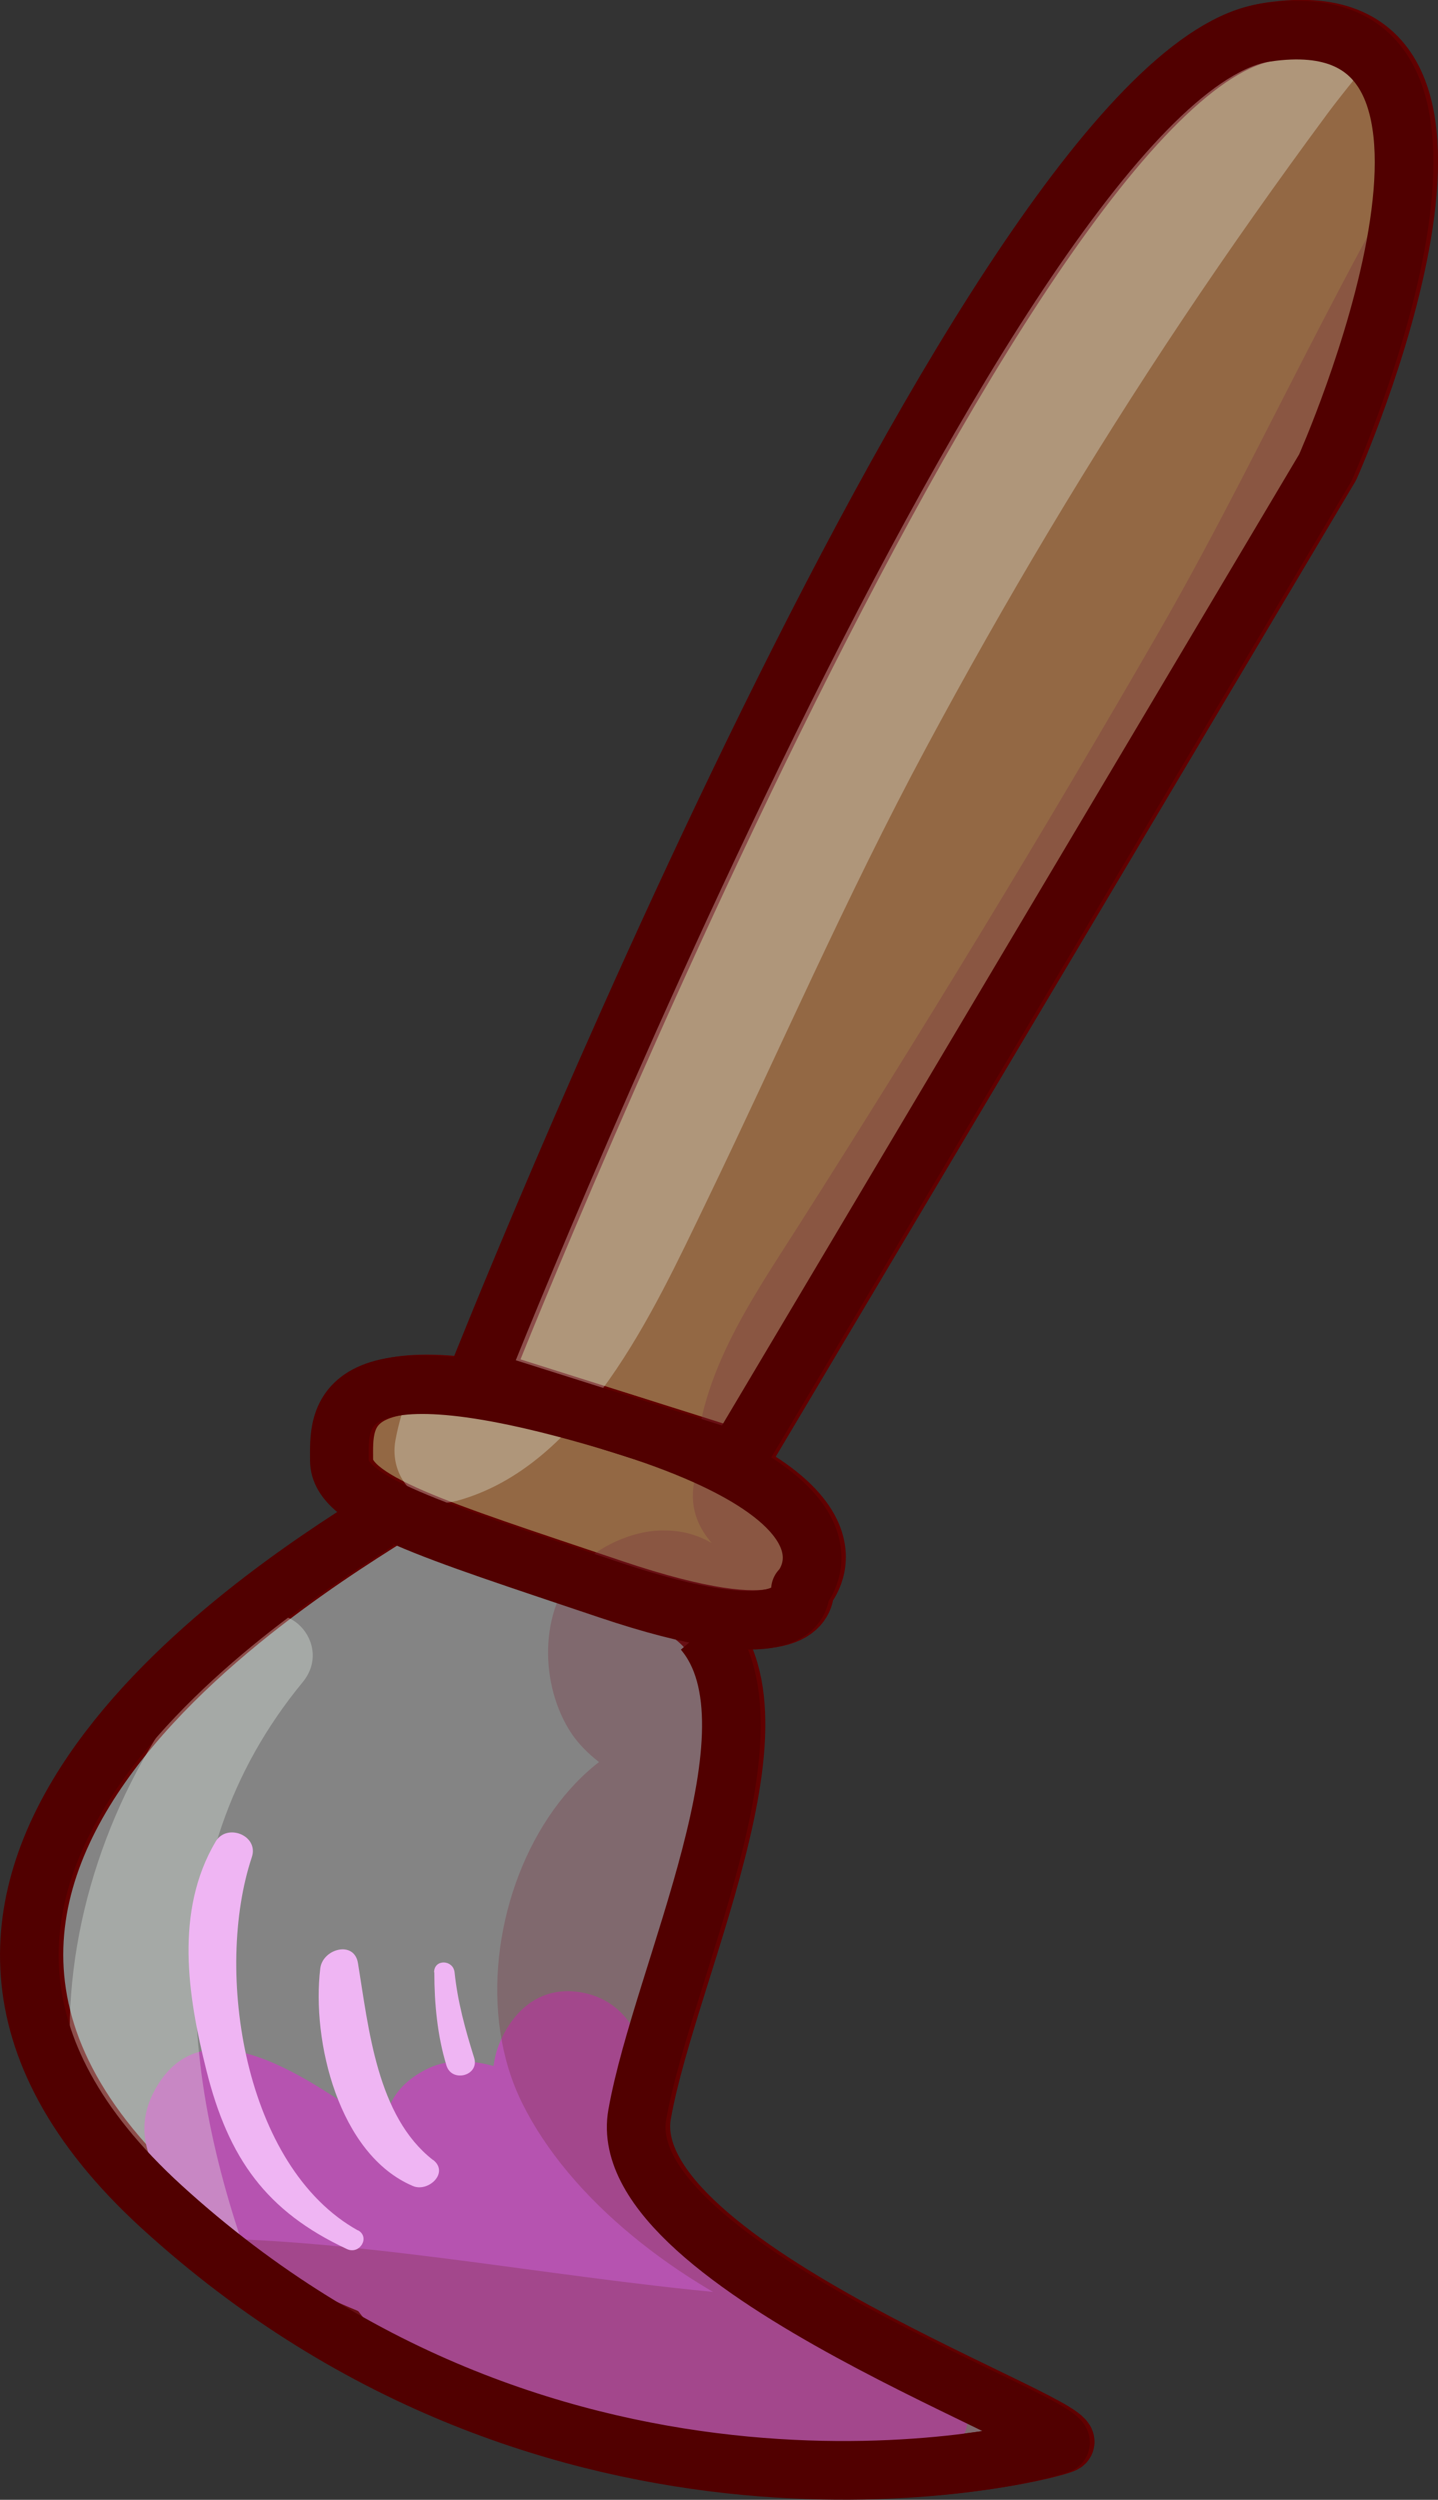
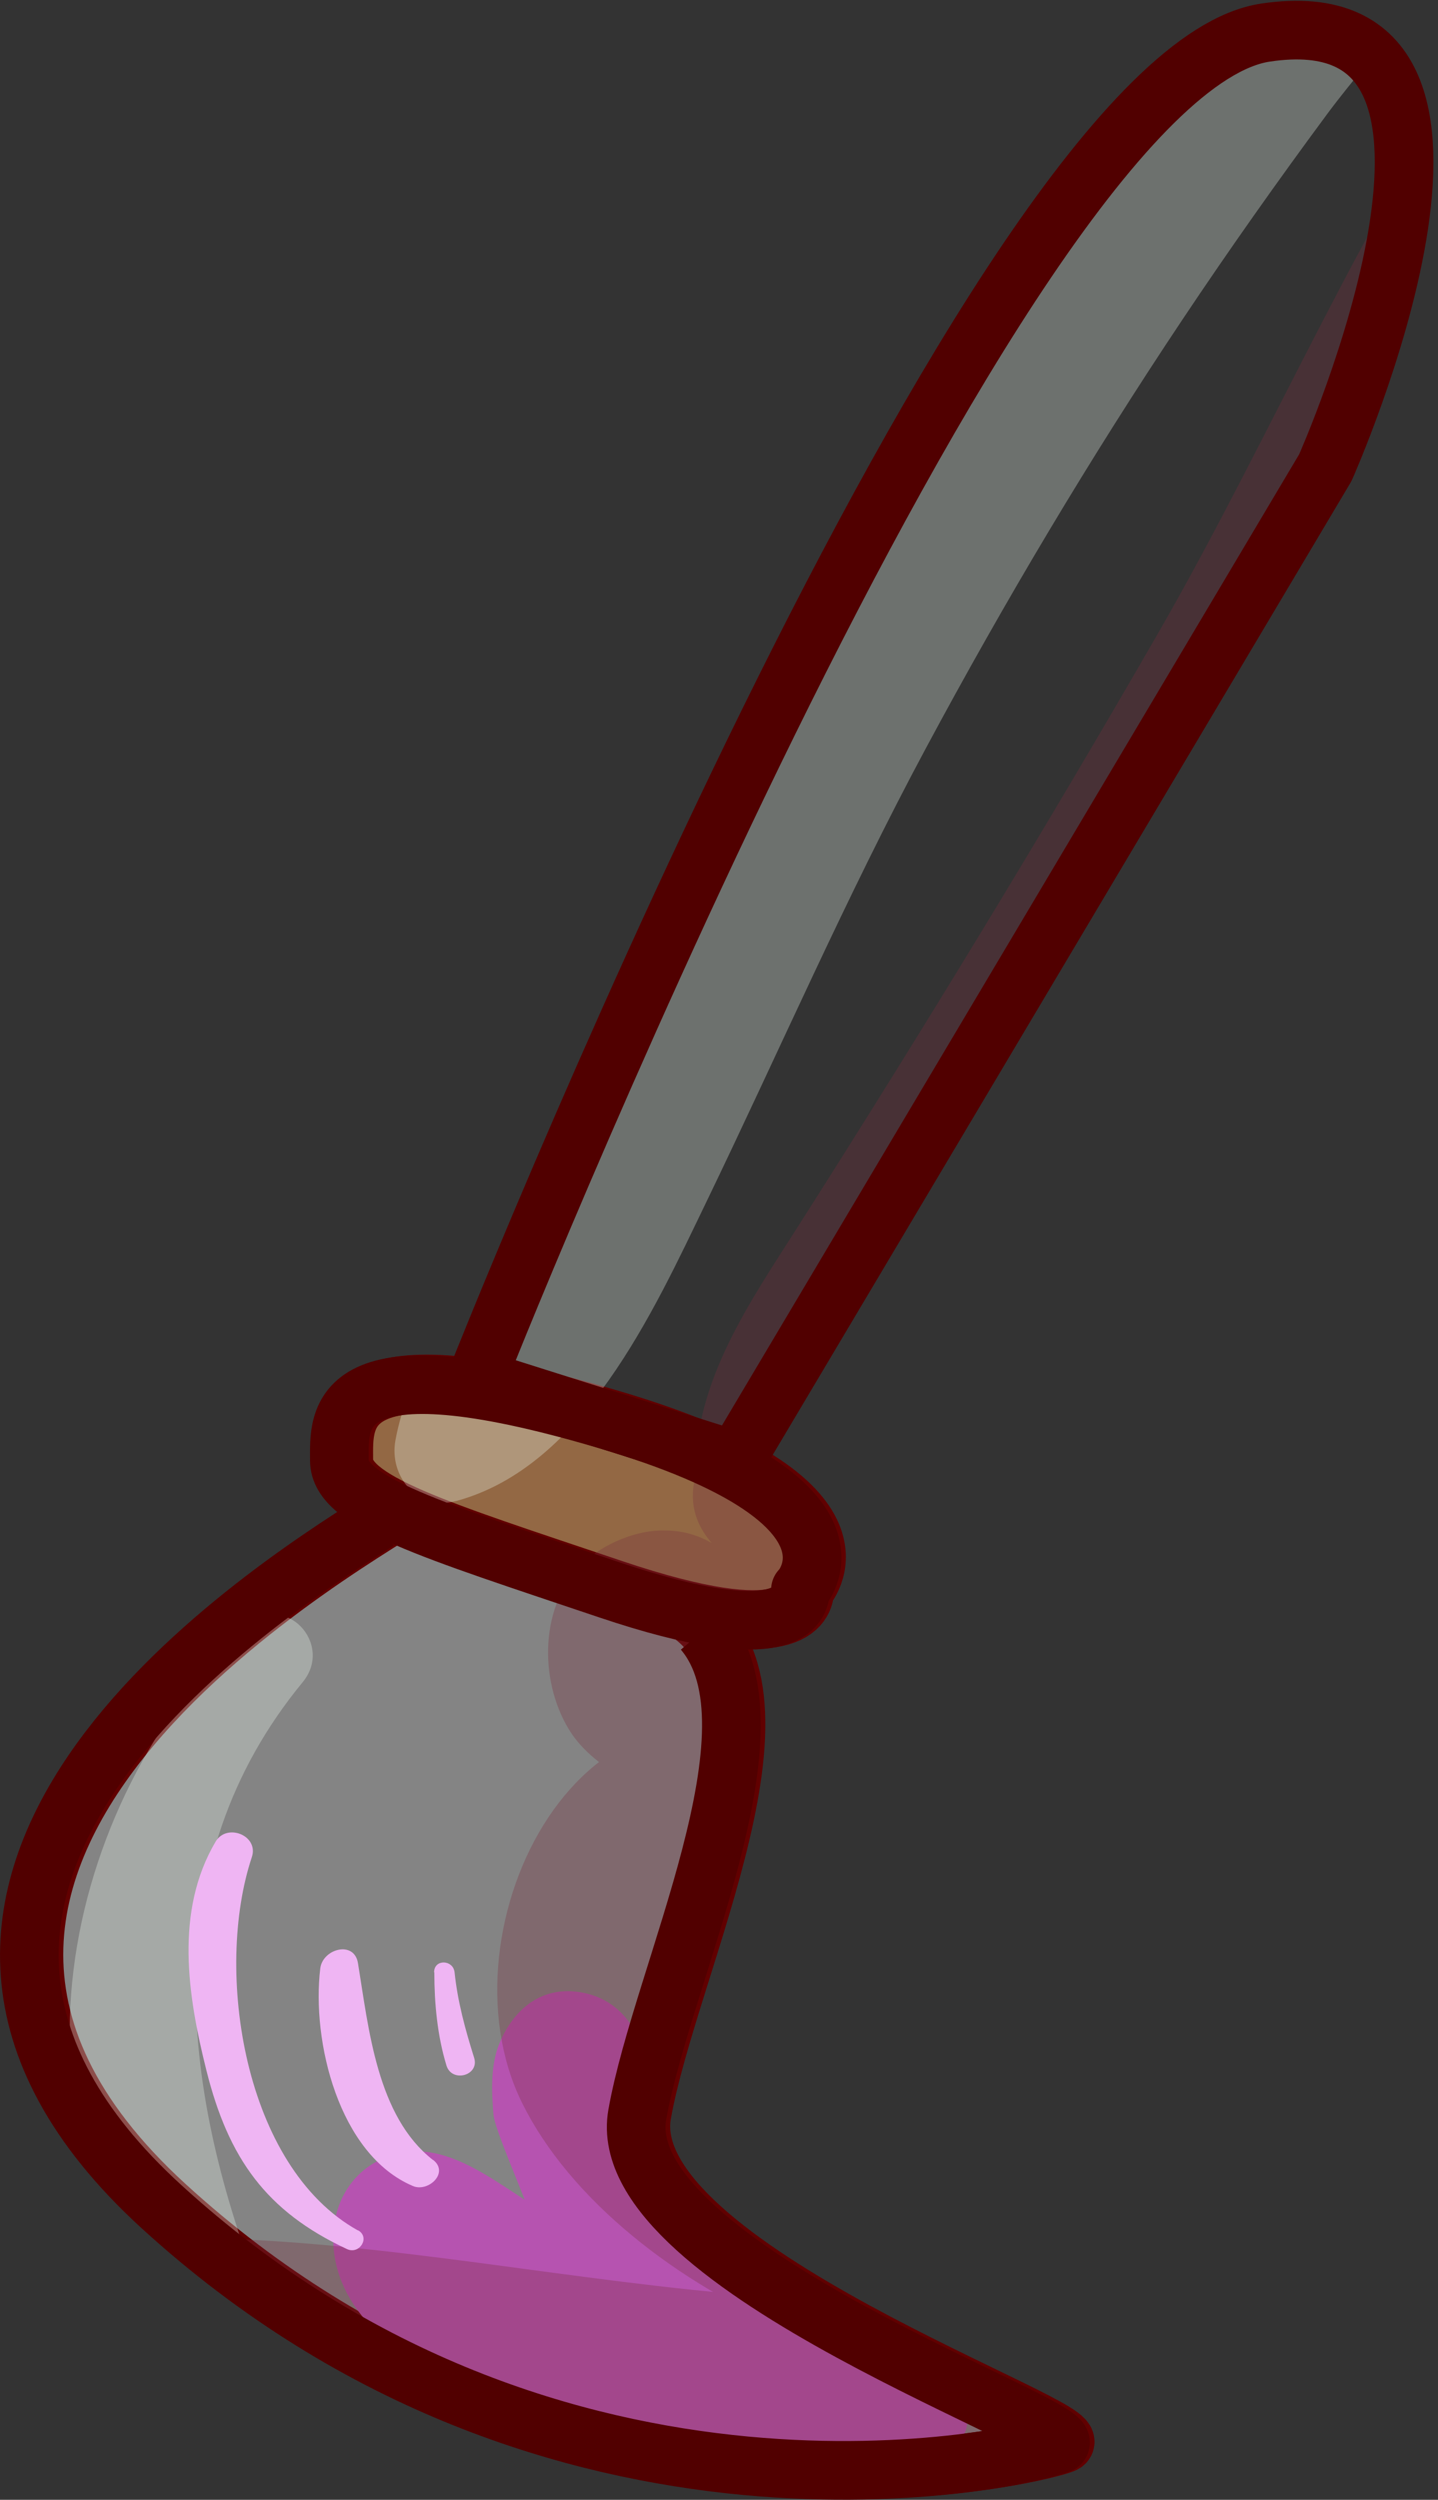
<svg xmlns="http://www.w3.org/2000/svg" id="Calque_2" data-name="Calque 2" viewBox="0 0 61.78 107.39">
  <rect x="0" y="0" width="61.78" height="107.39" fill="#333333" stroke="none" />
  <defs>
    <style>
      .cls-1 {
        opacity: .31;
      }

      .cls-2 {
        fill: #782d3e;
      }

      .cls-2, .cls-3, .cls-4, .cls-5, .cls-6 {
        stroke-width: 0px;
      }

      .cls-3 {
        fill: #b653b0;
      }

      .cls-4, .cls-7, .cls-8 {
        fill: none;
      }

      .cls-9 {
        fill: #936844;
      }

      .cls-9, .cls-7 {
        stroke-linecap: round;
        stroke-linejoin: round;
      }

      .cls-9, .cls-7, .cls-10, .cls-8 {
        stroke-width: 2.52px;
      }

      .cls-9, .cls-10 {
        stroke: #610000;
      }

      .cls-11 {
        clip-path: url(#clippath);
      }

      .cls-7, .cls-8 {
        stroke: #510000;
      }

      .cls-5 {
        fill: #effdf3;
      }

      .cls-10 {
        fill: #848484;
      }

      .cls-10, .cls-8 {
        stroke-miterlimit: 10;
      }

      .cls-6 {
        fill: #efb5f3;
      }
    </style>
    <clipPath id="clippath">
      <path class="cls-4" d="m53.87,1.9c-10.07,1.51-29.2,45.96-34.31,58.23-5.73-.75-5.49,1.7-5.49,3.11,0,.8.77,1.47,2.29,2.2-4.01,2.55-25.71,15.44-9.94,29.86,16.94,15.48,37.1,10.81,38.56,10.22,1.46-.58-19.28-7.6-18.11-14.17,1.17-6.57,7.29-18.38,1.76-21.68,4.85,1.16,5.24-.31,5.24-.88,0,0,2.3-2.45-2.99-5.24l25.54-42.96S65.55.15,53.87,1.9Z" />
    </clipPath>
  </defs>
  <g id="Layer_1" data-name="Layer 1">
    <g>
-       <path class="cls-9" d="m20.68,59.2S42.88,3.12,54.57,1.36c11.68-1.75,2.57,18.69,2.57,18.69l-25.35,42.65-11.1-3.51Z" />
      <path class="cls-10" d="m17.65,64.51c-1.17,1.04-27.46,14.77-10.52,30.25,16.94,15.48,37.1,10.81,38.56,10.22s-19.28-7.6-18.11-14.17c1.17-6.57,7.3-18.4,1.75-21.69-5.55-3.29-11.68-4.62-11.68-4.62Z" />
      <path class="cls-9" d="m34.58,68.26c0,.67-.55,2.59-8.24,0-7.69-2.59-11.57-3.76-11.57-5.55s-.39-5.26,11.49-1.74c11.88,3.51,8.32,7.3,8.32,7.3Z" />
      <path class="cls-3" d="m30.93,102.46c-3.73-1.02-7.29-2.32-10.55-4.42-3.58-2.32,1.24.74,1.95,1.17.76.46,1.38.97,2.3,1.02,6.82.35.14-8.91,1.38-11.08l-2.02,1.16c-.54.06.33,5.54.55,6.28.45,1.49,1.22,2.89,2.21,4.08,1.99,2.4,4.71,3.83,7.77,4.28,3.24.48,4.75-4.35,1.39-5.04-5.3-1.09-9.89-3.26-14.84-5.3-2.65-1.1-4.12,3.05-1.88,4.47,5.64,3.57,11.62,6.31,18.27,7.27v-4.64l-2.57-.23-.49,3.6c1.85.2,3.6.4,5.46.41.68,0,1.57-.54,1.68-1.28l.05-.35c.12-.84-.52-1.83-1.5-1.5l-.11.04c-.49.16-.91.71-.71,1.25.13.36.32.61.71.71l-.71-1.25-.03.1,2.03-.54c-1.62-1.43-4.91-1.12-6.87-1.27-1.83-.14-2.47,2.57-.92,3.41,1.33.72,2.49,1.26,3.98,1.53,3.01.55,4.29-3.73,1.28-4.64-5.92-1.8-11.68-3.77-17.08-6.85l-2.96,3.84c4.54,3.51,10.21,5.34,15.83,6.26l.69-5.14c-5.5-.59-6.05-5.04-6.94-9.49-.39-1.95-.97-4.29-3.26-4.72-1.71-.32-2.92.67-3.55,2.15-.4.94-.35,2.08-.27,3.08.08.94,2.28,5.44,1.96,5.93l2-1.15c-2.02.05-4.75-3.47-7.59-3.17-2.09.22-3.34,1.93-3.25,3.94.29,6.21,11.64,8.46,16.28,8.43,1.35,0,1.64-2,.32-2.36h0Z" />
-       <path class="cls-3" d="m16.41,98.04c-1.31-1.1-2.67-2.21-3.83-3.48-.71-.77-1.23-2.21-1.97-2.76-.36-.98-.49-.91-.4.21-.29.94.11,1.58,1.2,1.92,2.5,2.27,4.64,5.37,8.19,5.88,1.66.24,3.77-.7,3.6-2.74-.08-1.03-.25-1.87-.58-2.85-.22-.64-1.13-1.81-.99-2.45l-1.71,1.71.8-.17-1.87-.24c2.24,1.16,3.83,3.54,6.02,4.89,2.76,1.7,6-2.34,3.51-4.56-2.08-1.85-6.98-6.06-10.05-4.51-3.49,1.76-.96,5.53-.82,8.18l3.6-2.74c-3.15-.55-11.38-10.11-14.45-4.56-2.51,4.54,6.03,8.42,8.97,9.61.74.3,1.38-.84.78-1.34h0Z" />
      <g class="cls-1">
        <g class="cls-11">
          <path class="cls-5" d="m19.61,64.48c5.45-1.48,8.45-8.11,10.72-12.81,3.15-6.52,6.02-13.14,9.45-19.53,3.39-6.32,7.06-12.48,11.04-18.44,1.99-2.98,4.06-5.91,6.19-8.79,2.29-3.09,5.31-5.88,6.33-9.64.8-2.95-2.37-5.07-4.92-3.78-5.3,2.67-9.32,10.34-12.63,15.13-4.25,6.14-8.18,12.5-11.78,19.04-3.41,6.21-6.38,12.62-9.16,19.13-1.26,2.94-2.42,5.94-3.88,8.79s-3.42,5.22-3.98,8.29c-.29,1.55.95,3.06,2.61,2.61h0Z" />
          <path class="cls-5" d="m10.59,69.86c-8.01,7.54-10.98,21.79-2.48,30.19,1.19,1.18,3.66,0,3-1.74-3.34-8.71-4.48-18.3,1.89-26.04,1.37-1.66-.78-3.93-2.4-2.4h0Z" />
          <path class="cls-2" d="m34.39,75.41c-9.22-5.3-15.66,7.41-11.97,14.91,4.06,8.26,18.43,14.66,27.04,10.62,1.2-.56,2.15-2.24,2.04-3.56-.44-5.26-7.27-4.29-11.1-5.28-3.15-.81-6.76-1.74-8.94-4.34-2.69-3.22-1.97-7.29,2.41-8.35,1.85-.45,2.13-3.09.52-4.01h0Z" />
          <path class="cls-2" d="m29.22,84.64c3.47-1.15,7.07-2.62,7.76-6.71.28-1.66,0-3.27-.86-4.7-.47-.78-1.02-1.36-1.74-1.91-1.72-1.31-1.94-1.41-3.07.63l-2.37,1.82.7-.21-3.06-.4c4.83,2.83,9.95-.56,11.03-5.69.47-2.23.12-4.31,1.06-6.48.64-1.48,1.76-2.87,2.62-4.21,2.19-3.41,4.37-6.83,6.5-10.28,4.27-6.89,8.41-13.87,12.42-20.92s8.63-14.07,11.35-21.62c1.61-4.46-4.79-6.46-7.2-3.03-5.64,8.03-9.64,17.63-14.54,26.16-4.98,8.65-10.17,17.17-15.53,25.59-2.02,3.18-4.49,6.68-4.39,10.65-.31,1.11-.08,2.09.68,2.96-.62-.36-1.29-.54-2.01-.54-1.21-.04-2.64.57-3.5,1.38-1.89,1.77-1.92,5.01-.65,7.13,1.86,3.11,7.1,2.8,2.73,6.83-1.53,1.41.06,4.21,2.06,3.55h0Z" />
          <path class="cls-2" d="m4.2,100.23c7.21,3.78,15.65,5.08,23.65,6.07,8.85,1.09,17.74,1.61,26.66,1.65,5.43.02,5.44-8.48,0-8.44-8.27.06-16.53-.28-24.76-1.14s-16.34-2.55-24.45-2.18c-2.04.09-3.1,2.99-1.09,4.04h0Z" />
        </g>
      </g>
      <path class="cls-7" d="m20.48,59.23S42.68,3.15,54.37,1.4c11.68-1.75,2.57,18.69,2.57,18.69l-25.35,42.65-11.1-3.51Z" />
      <path class="cls-8" d="m16.24,65.33c-5.22,3.29-24.38,15.68-9.31,29.46,16.94,15.48,37.1,10.81,38.56,10.22,1.46-.58-19.28-7.6-18.11-14.17,1.08-6.07,6.39-16.62,2.83-20.79" />
      <path class="cls-7" d="m34.39,68.29c0,.67-.55,2.59-8.24,0-7.69-2.59-11.57-3.76-11.57-5.55s-.39-5.26,11.49-1.74c11.88,3.51,8.32,7.3,8.32,7.3Z" />
      <path class="cls-6" d="m15.38,95.82c-4.91-2.73-6.19-11.15-4.56-16.04.31-.93-1.08-1.48-1.56-.66-1.76,2.99-1.2,6.61-.39,9.83.94,3.76,2.56,6.05,6.04,7.67.54.25,1.01-.51.47-.81h0Z" />
      <path class="cls-6" d="m18.6,92.79c-2.41-1.88-2.76-5.65-3.22-8.45-.16-1-1.52-.62-1.62.22-.38,3.12.79,8,3.98,9.35.66.28,1.57-.57.87-1.12h0Z" />
      <path class="cls-6" d="m18.66,84.73c0,1.34.13,2.72.52,4,.23.76,1.43.44,1.19-.33-.38-1.21-.71-2.41-.84-3.67-.06-.55-.88-.58-.88,0h0Z" />
    </g>
  </g>
</svg>